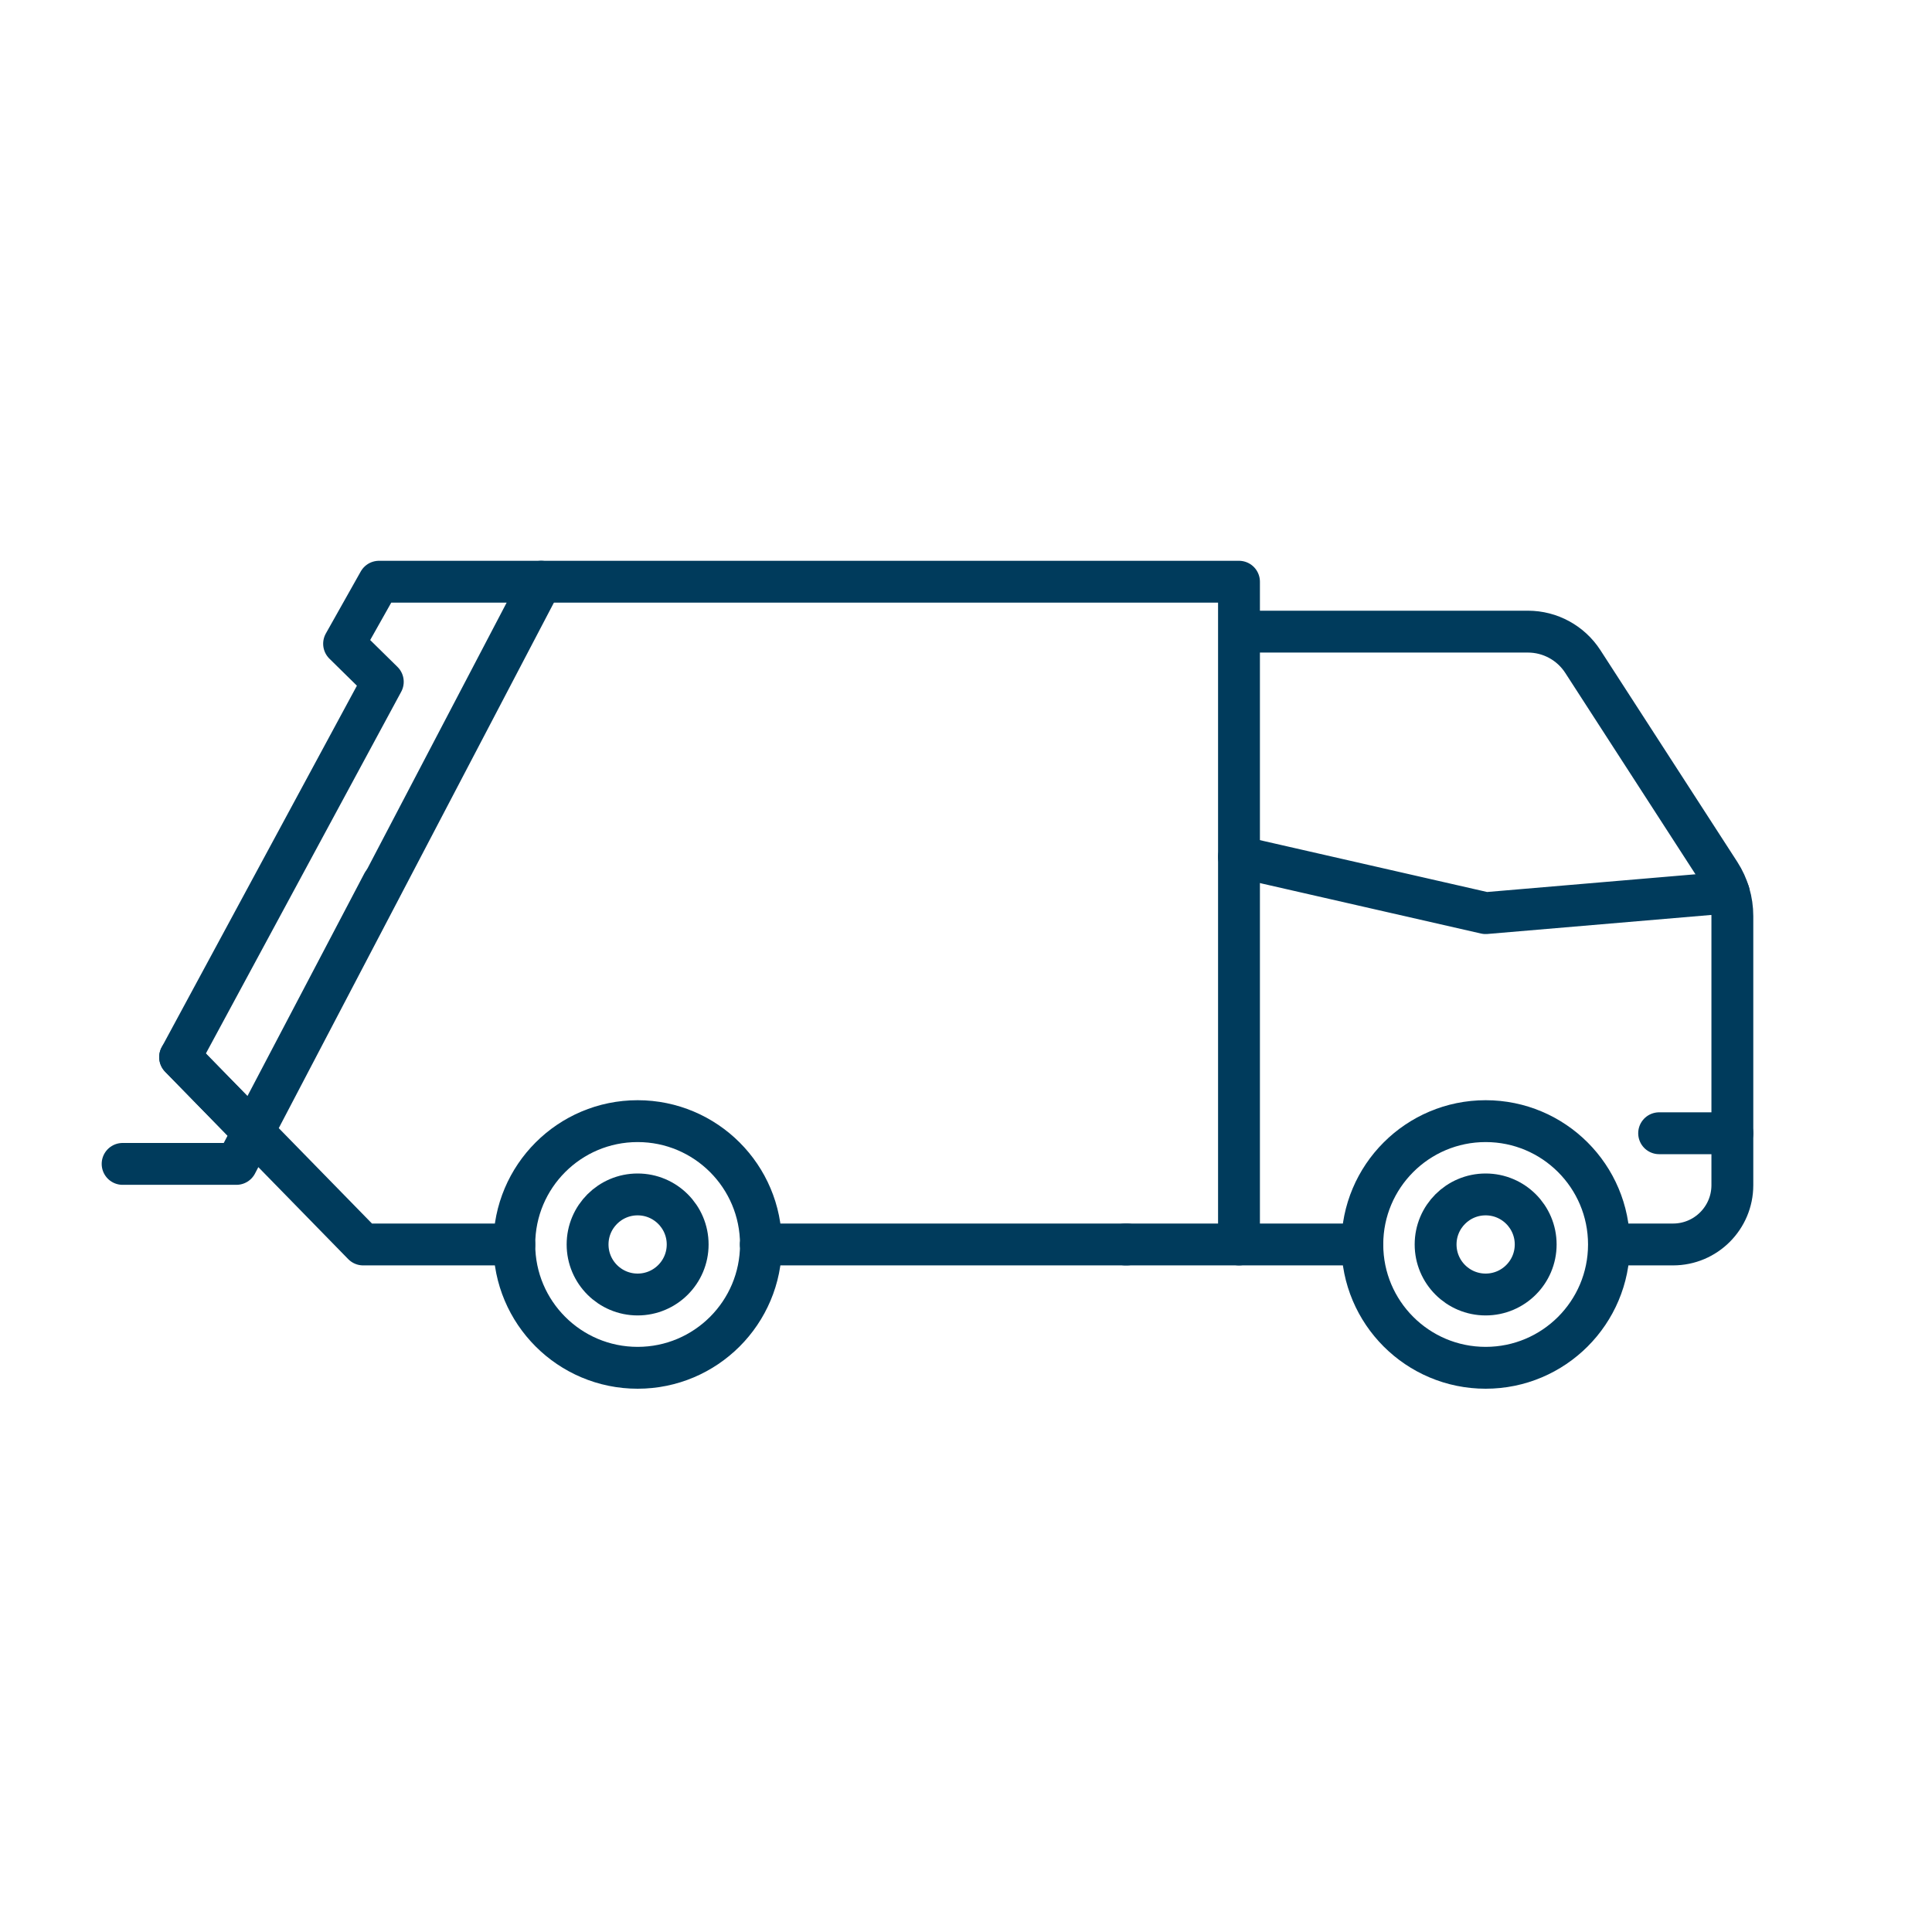
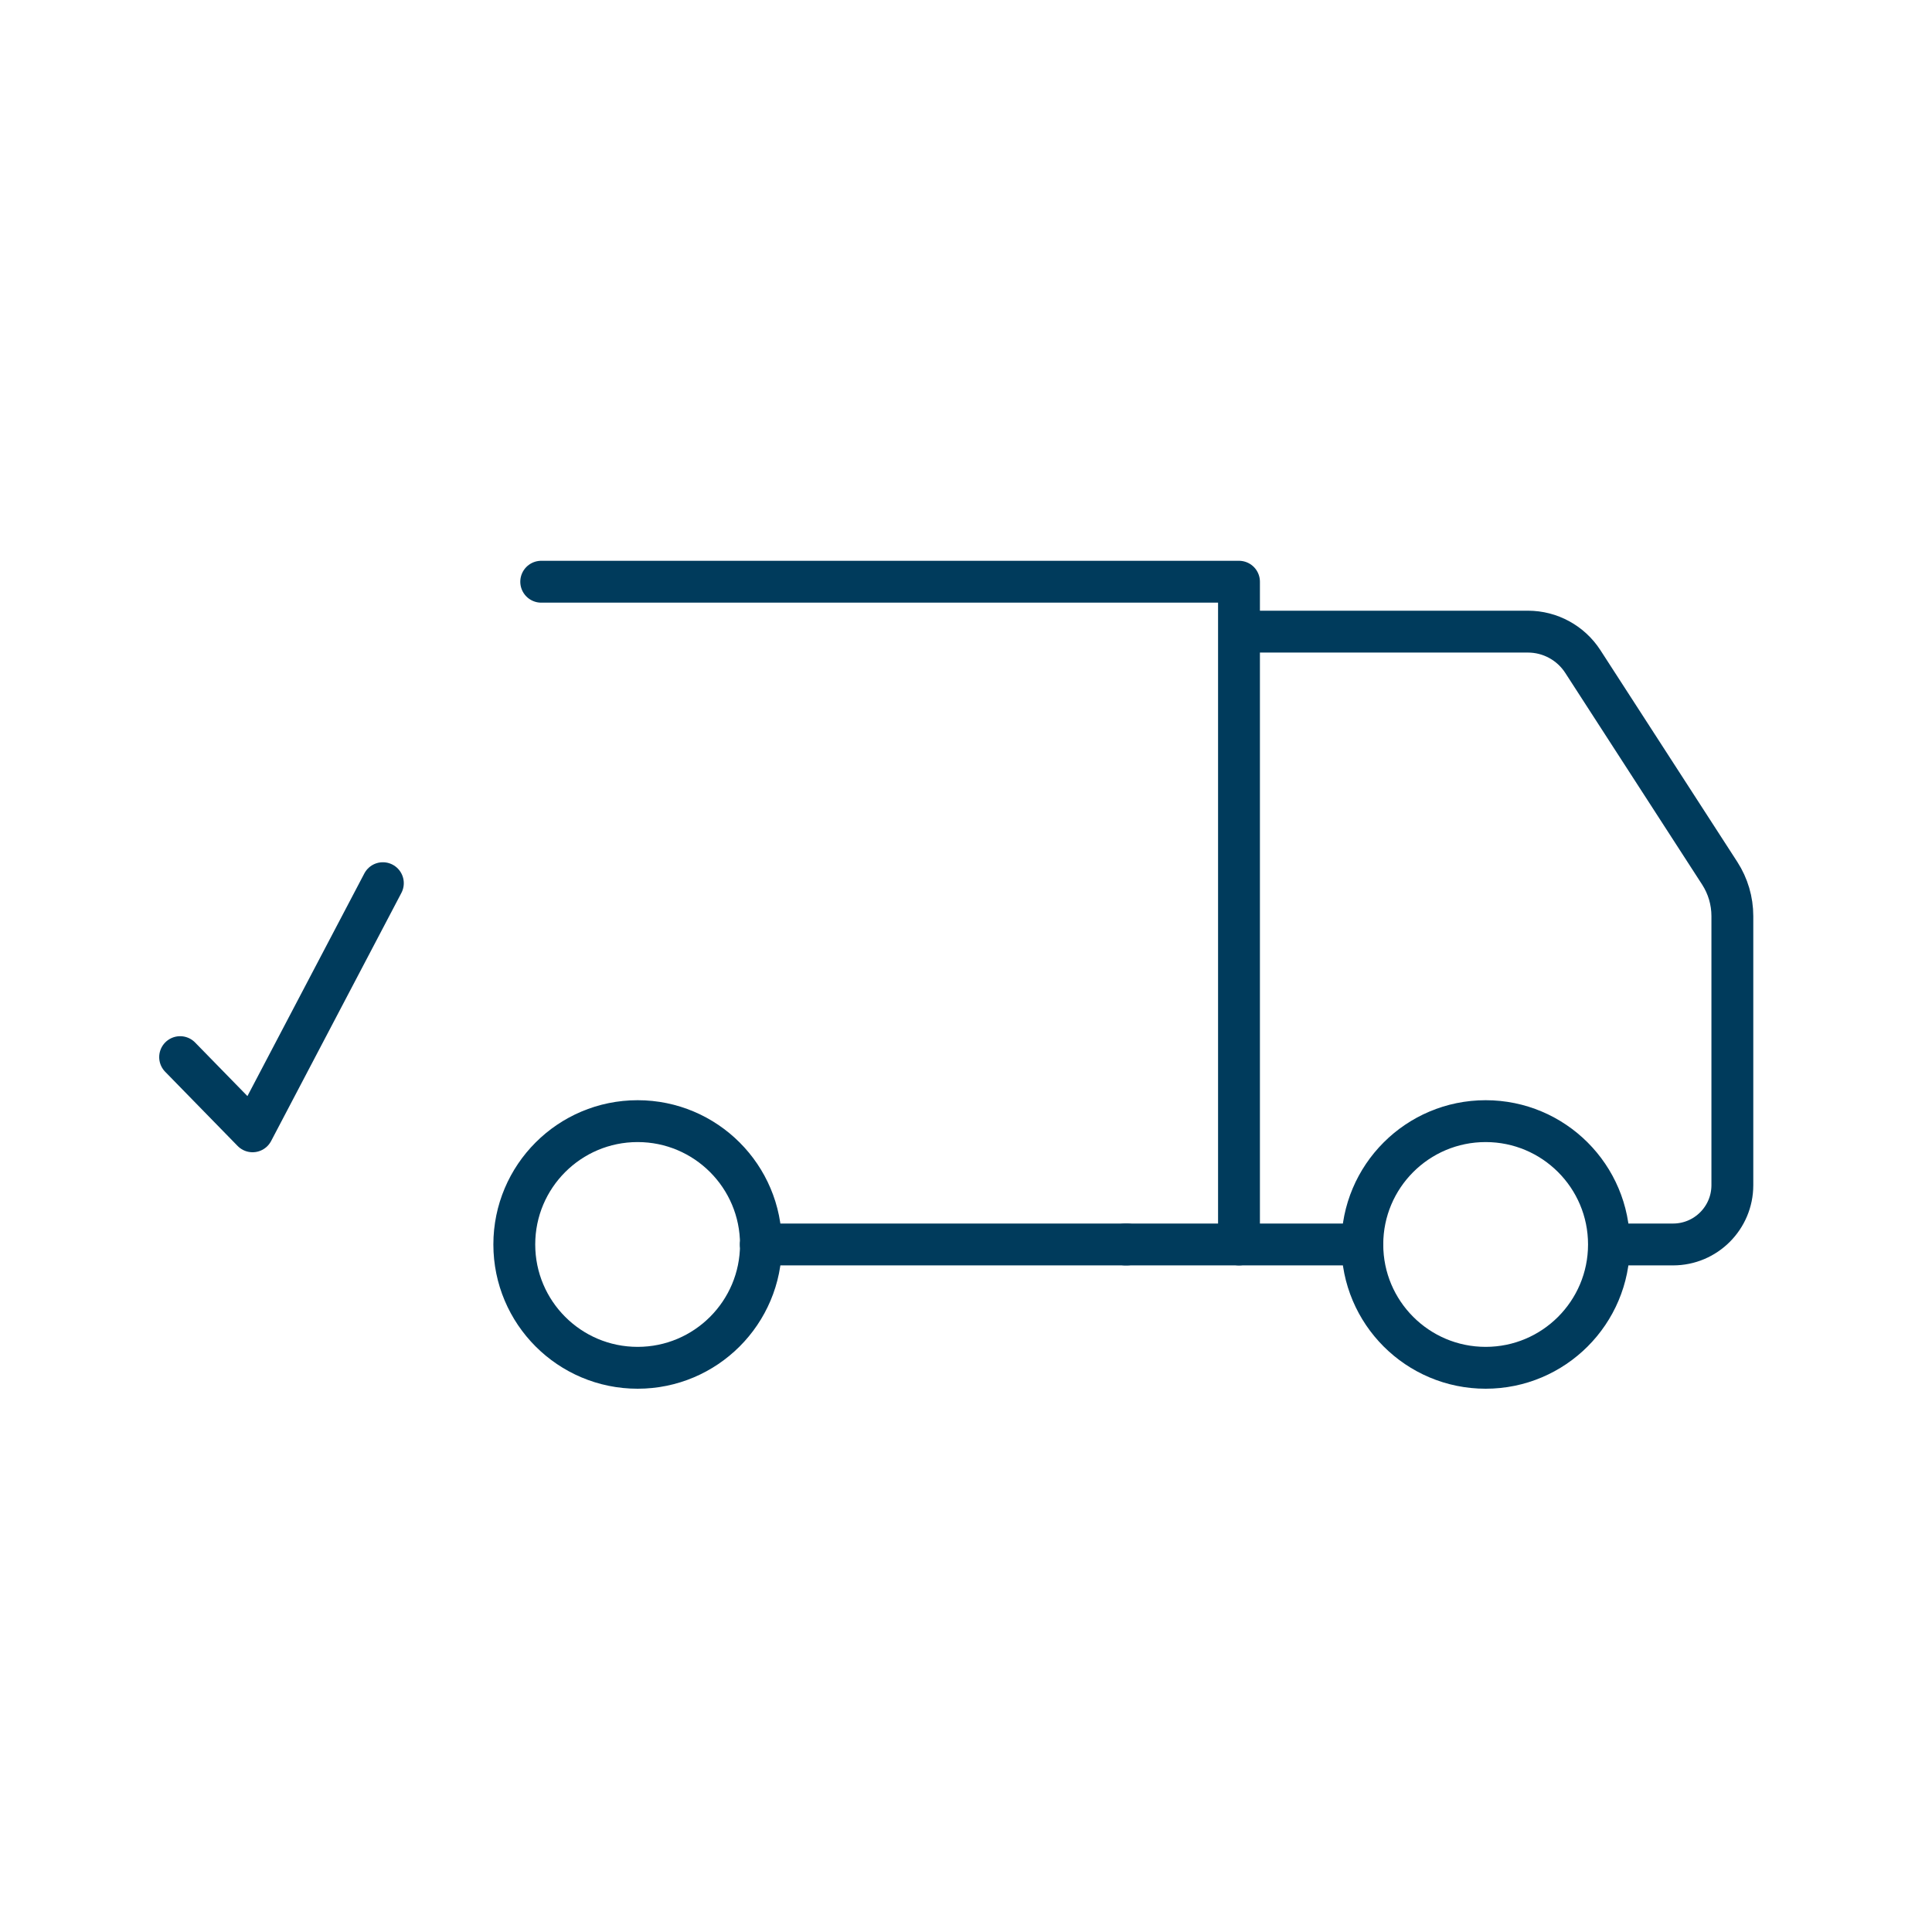
<svg xmlns="http://www.w3.org/2000/svg" id="Layer_1" data-name="Layer 1" viewBox="0 0 300 300">
  <defs>
    <style>
      .cls-1 {
        fill: none;
        stroke: #003b5c;
        stroke-linecap: round;
        stroke-linejoin: round;
        stroke-width: 6.5px;
      }
    </style>
  </defs>
  <path class="cls-1" d="M249.85,193.24h9.94c5.09,0,9.21-4.13,9.21-9.21v-41.78c0-2.36-.68-4.67-1.96-6.65l-21.26-32.88c-1.87-2.89-5.08-4.64-8.52-4.64h-44" />
-   <polyline class="cls-1" points="268.43 138.58 230.69 141.79 192.39 133.05" />
-   <line class="cls-1" x1="269" y1="175.97" x2="257.63" y2="175.97" />
  <circle class="cls-1" cx="230.69" cy="193.24" r="19.15" />
  <circle class="cls-1" cx="99.01" cy="193.24" r="19.15" />
-   <circle class="cls-1" cx="99.01" cy="193.24" r="7.77" />
-   <circle class="cls-1" cx="230.69" cy="193.24" r="7.77" />
  <line class="cls-1" x1="118.16" y1="193.24" x2="118.16" y2="193.24" />
  <line class="cls-1" x1="175" y1="193.24" x2="118.16" y2="193.24" />
  <polyline class="cls-1" points="211.54 193.24 192.39 193.24 192.39 133.05 192.39 90.33 84.04 90.33" />
  <line class="cls-1" x1="174.73" y1="193.24" x2="192.39" y2="193.24" />
  <polyline class="cls-1" points="27.97 164.15 39.22 175.67 59.45 137.14" />
-   <polyline class="cls-1" points="19.04 180.73 36.71 180.73 84.04 90.33 58.85 90.33 53.43 99.96 59.44 105.87 27.97 164.15 56.39 193.24 79.86 193.24" />
</svg>